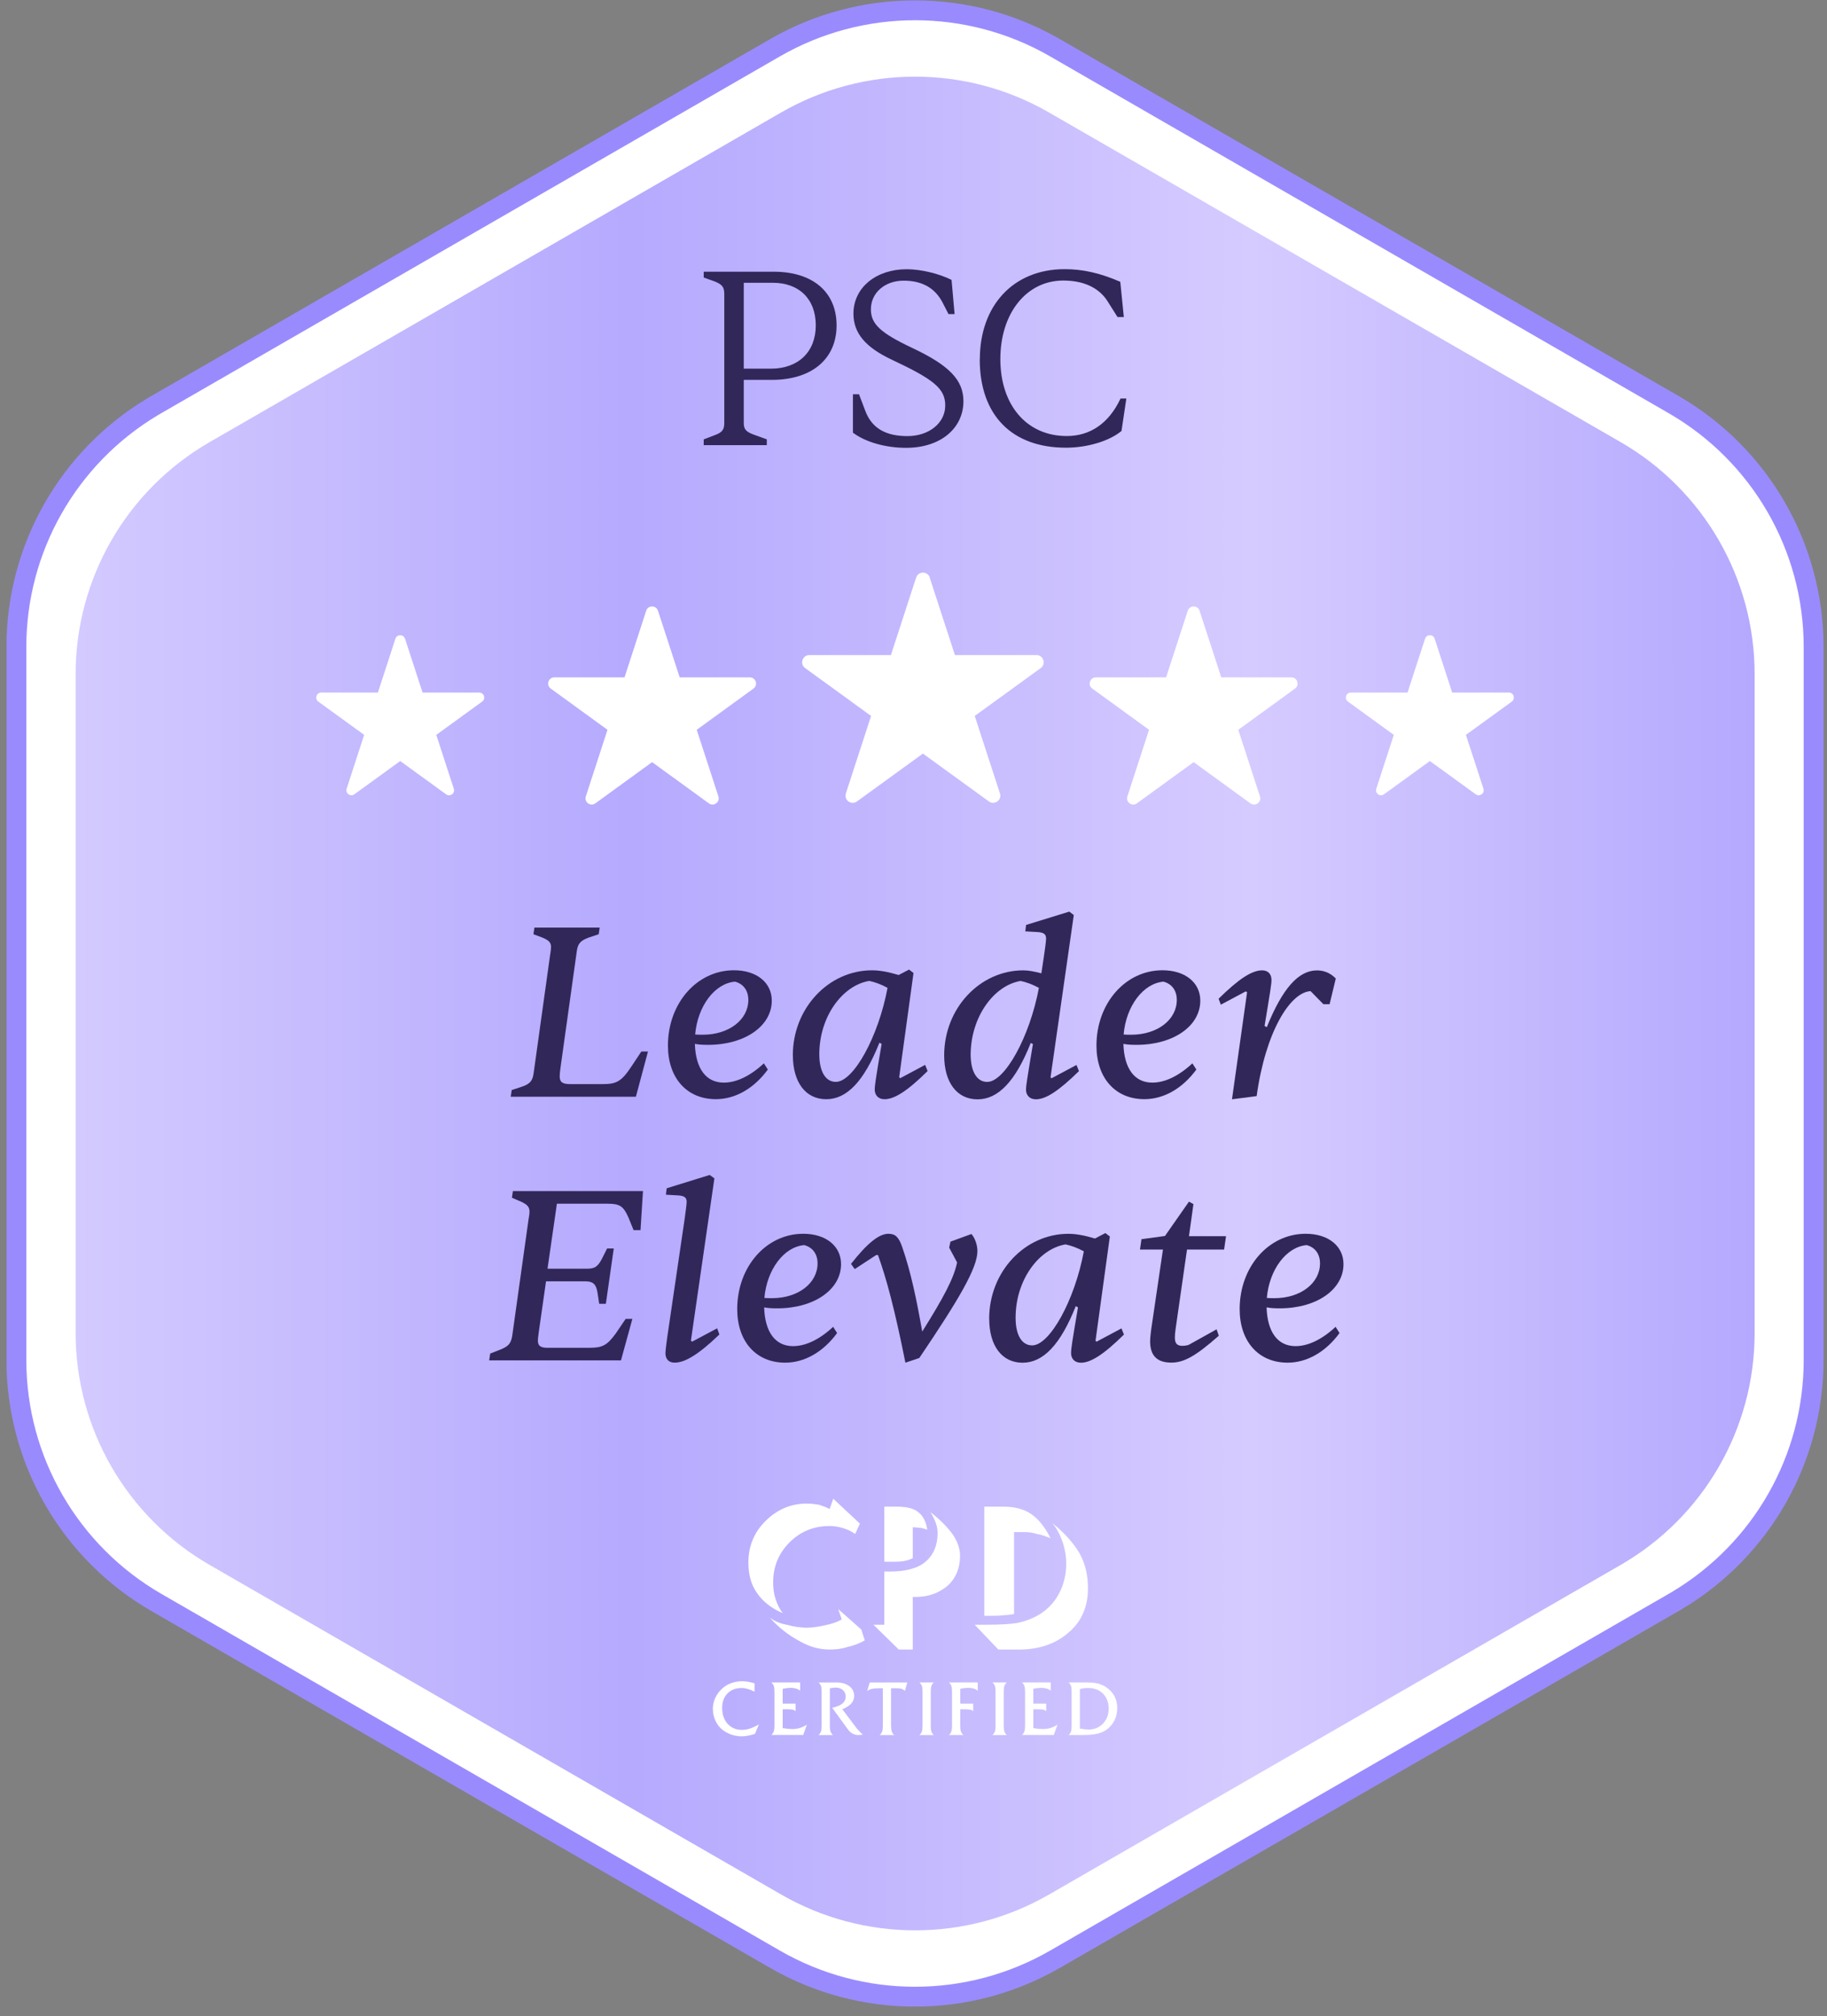
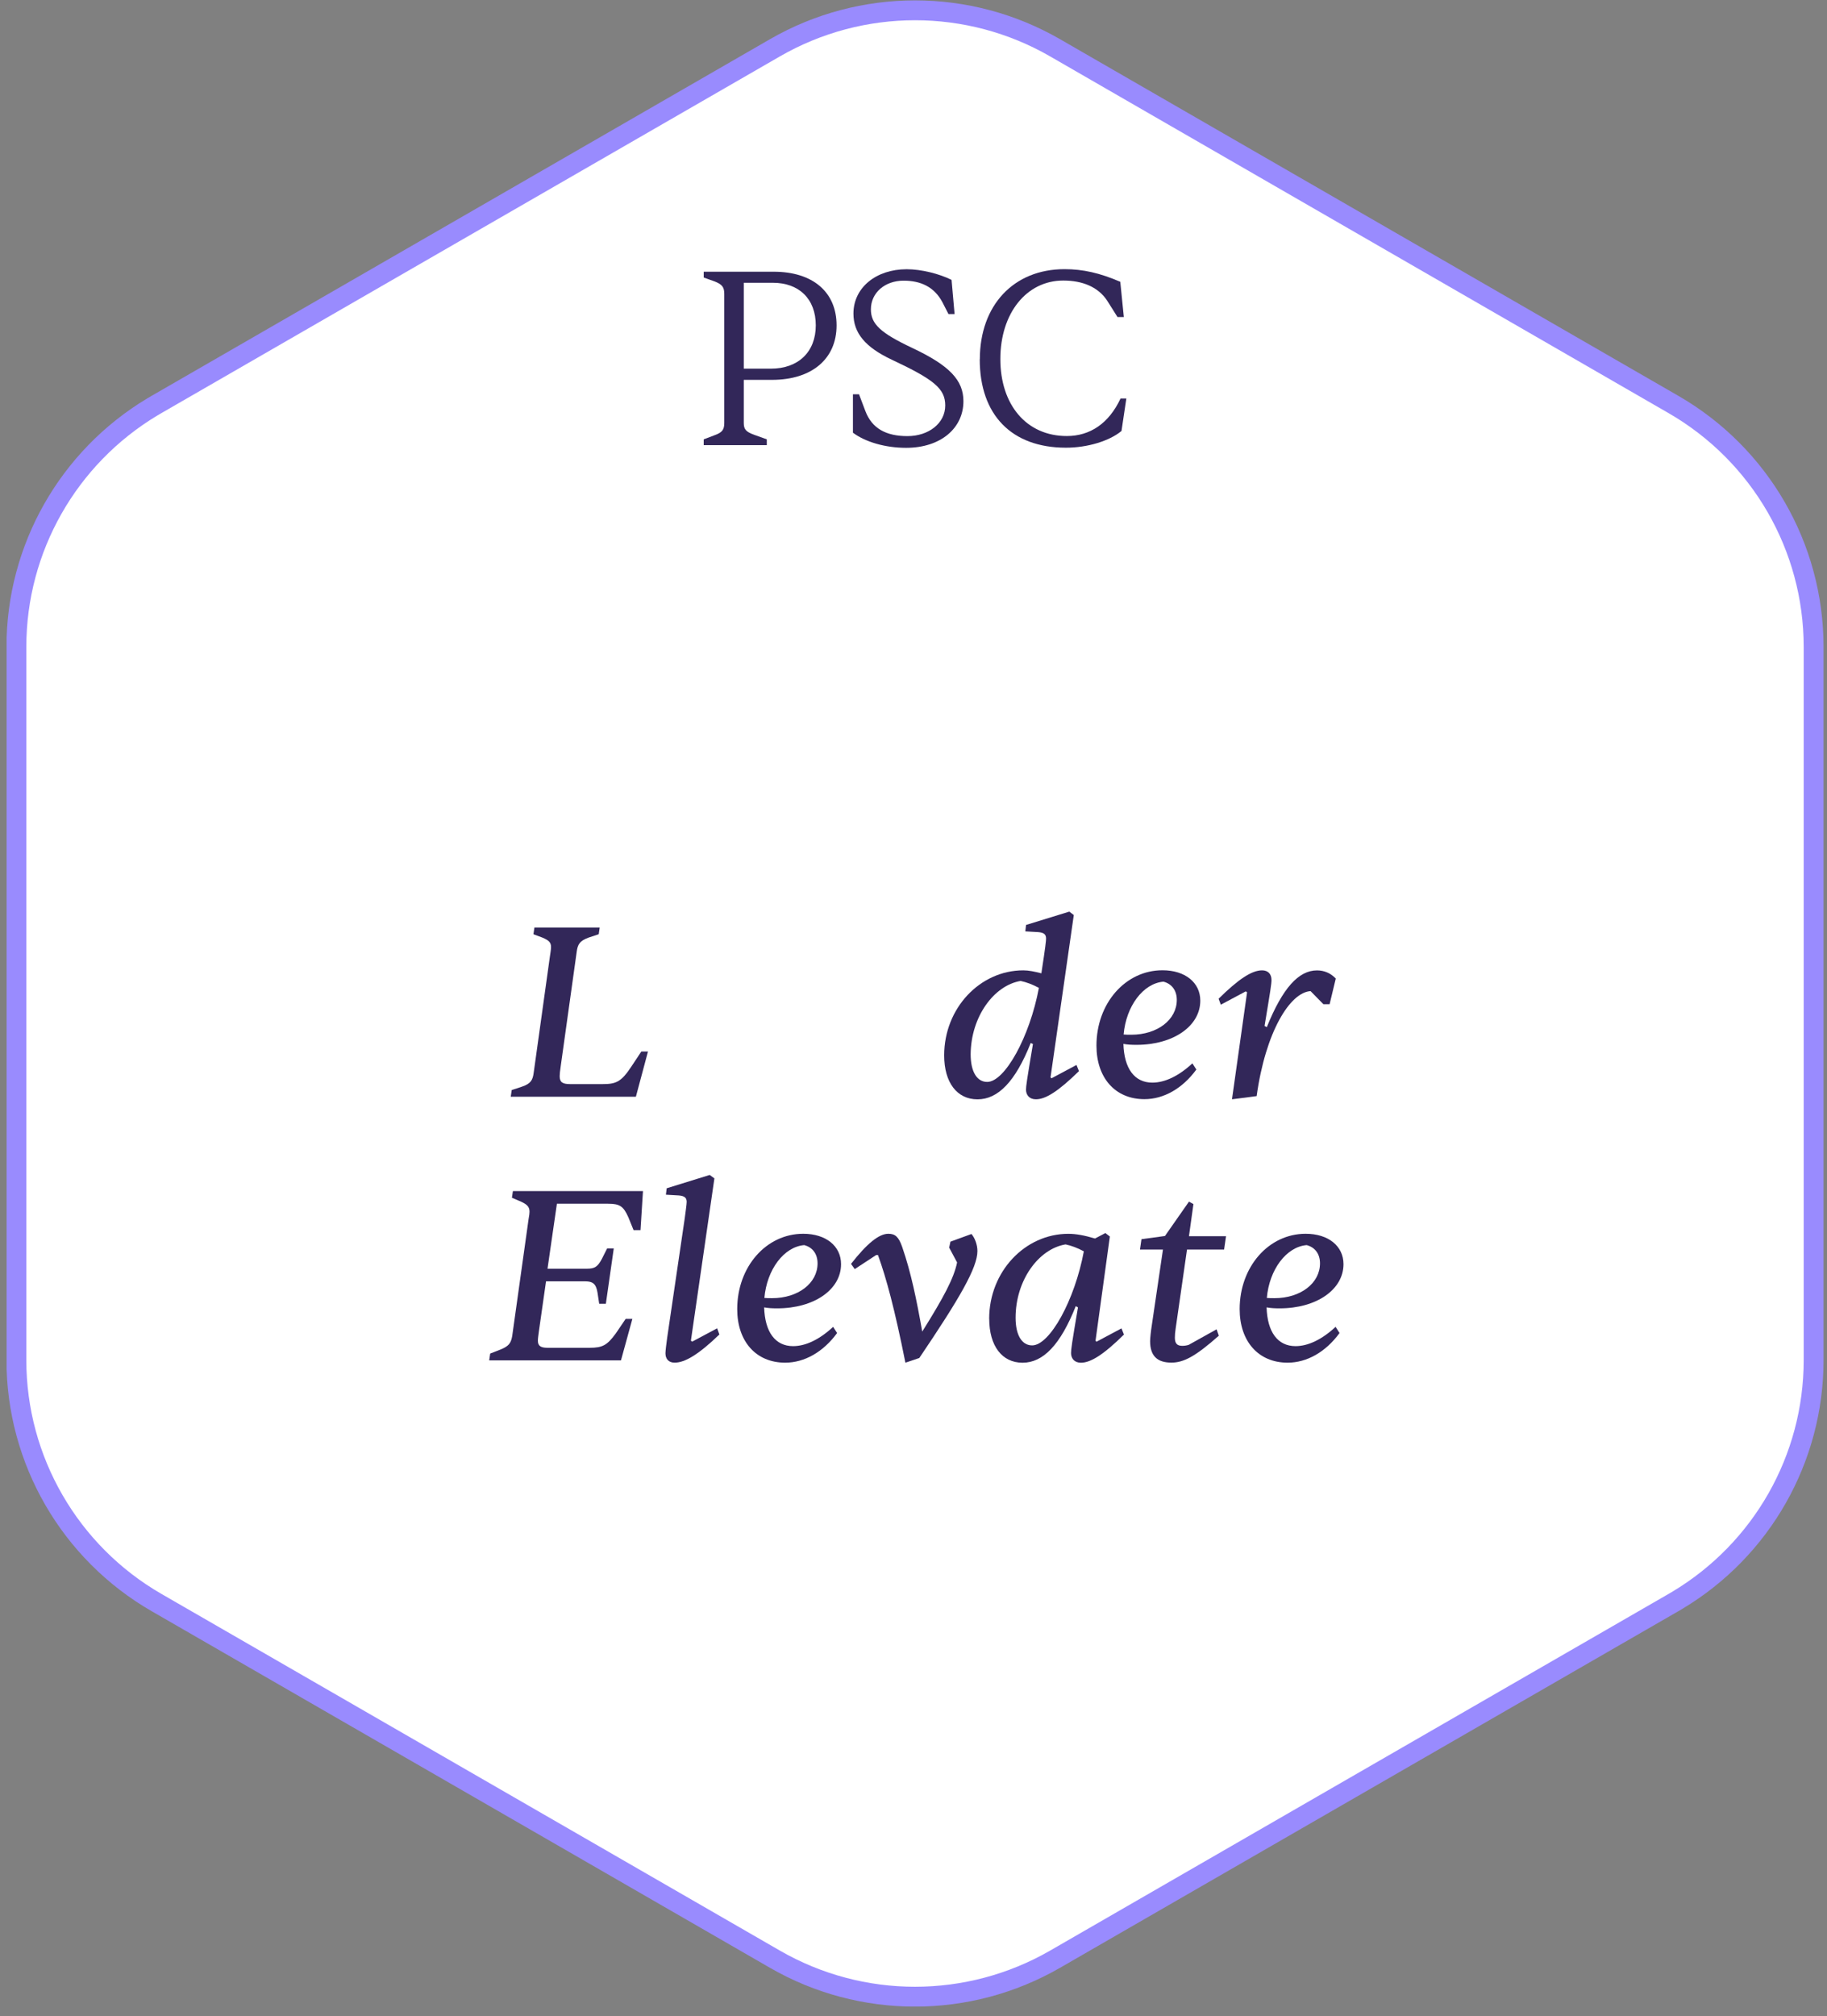
<svg xmlns="http://www.w3.org/2000/svg" width="184" height="203" viewBox="0 0 184 203" fill="none">
  <rect x="0" y="0" width="184" height="203" fill="#808080" stroke="none" />
  <g clip-path="url(#clip0_1858_3676)">
    <path d="M78.043 4.814C86.777 -0.22 97.533 -0.22 106.262 4.814L168.544 40.731C177.273 45.766 182.652 55.065 182.652 65.132V136.956C182.652 146.861 177.439 156.031 168.95 161.117L168.544 161.356L106.262 197.268C97.528 202.302 86.772 202.303 78.043 197.269L15.761 161.356C7.032 156.322 1.653 147.023 1.652 136.956V65.132C1.652 55.222 6.865 46.052 15.354 40.966L15.761 40.727L78.043 4.814Z" fill="white" stroke="#998BFE" stroke-width="2" />
-     <path opacity="0.85" d="M7.617 67.862V134.226C7.617 143.855 12.762 152.759 21.116 157.574L78.666 190.753C87.02 195.568 97.309 195.568 105.663 190.753L163.213 157.574C171.567 152.759 176.711 143.86 176.711 134.226V67.862C176.711 58.233 171.567 49.328 163.213 44.514L105.658 11.33C97.304 6.515 87.015 6.515 78.661 11.33L21.116 44.514C12.762 49.328 7.617 58.228 7.617 67.862Z" fill="url(#paint0_linear_1858_3676)" />
    <path d="M51.438 110.426L51.536 109.756L52.581 109.41C53.452 109.111 53.654 108.764 53.752 107.992L55.368 96.402C55.42 96.005 55.495 95.63 55.495 95.359C55.495 94.91 55.298 94.69 54.647 94.414L53.724 94.067L53.822 93.398H60.396L60.297 94.067L59.253 94.414C58.405 94.737 58.18 95.059 58.081 95.832L56.465 107.394C56.39 107.89 56.367 108.189 56.367 108.362C56.367 108.961 56.638 109.158 57.439 109.158H60.654C62.022 109.158 62.546 108.961 63.568 107.417L64.589 105.878H65.259L64.041 110.43H51.442L51.438 110.426Z" fill="#322759" />
-     <path d="M67.269 105.28C67.269 101.027 70.184 97.695 73.918 97.695C76.209 97.695 77.727 98.94 77.727 100.755C77.727 103.315 75.014 105.205 71.304 105.205C70.755 105.205 70.381 105.182 69.982 105.107C70.057 107.592 71.102 109.009 72.897 109.009C74.166 109.009 75.563 108.34 76.931 107.067L77.329 107.69C75.933 109.604 74.04 110.675 72.1 110.675C69.162 110.675 67.269 108.537 67.269 105.28ZM74.021 98.842C71.978 99.015 70.259 101.303 70.01 104.162C70.235 104.185 70.484 104.185 70.784 104.185C73.421 104.185 75.366 102.669 75.366 100.681C75.366 99.735 74.869 99.062 74.021 98.842Z" fill="#322759" />
-     <path d="M79.848 106.253C79.848 101.504 83.46 97.7 87.817 97.7C88.591 97.7 89.41 97.85 90.507 98.172L91.552 97.625L92.001 97.971L90.558 108.466L90.657 108.565L93.173 107.222L93.421 107.844C91.355 109.884 90.062 110.68 89.087 110.68C88.417 110.68 88.094 110.23 88.094 109.711C88.094 109.337 88.169 108.766 88.792 105.112L88.567 104.985C87.021 108.888 85.278 110.68 83.212 110.68C81.145 110.68 79.852 108.99 79.852 106.253H79.848ZM89.387 99.464C88.74 99.118 88.141 98.893 87.546 98.767C84.833 99.216 82.514 102.374 82.514 106.15C82.514 107.891 83.137 108.934 84.182 108.934C85.948 108.934 88.464 104.41 89.387 99.459V99.464Z" fill="#322759" />
    <path d="M95.09 106.257C95.09 101.507 98.702 97.703 103.06 97.703C103.608 97.703 104.208 97.83 104.878 98.003C105.299 95.266 105.351 94.718 105.351 94.498C105.351 94.077 105.126 93.899 104.554 93.853L103.261 93.778L103.336 93.132L107.693 91.789L108.143 92.135L105.801 108.475L105.899 108.573L108.415 107.23L108.663 107.852C106.574 109.892 105.304 110.688 104.329 110.688C103.655 110.688 103.331 110.239 103.331 109.719C103.331 109.373 103.406 108.826 104.029 105.12L103.805 105.021C102.263 108.9 100.515 110.692 98.449 110.692C96.383 110.692 95.09 109.003 95.09 106.266V106.257ZM104.629 99.467C103.983 99.121 103.383 98.897 102.788 98.77C100.098 99.219 97.784 102.378 97.756 106.154C97.756 107.894 98.379 108.938 99.424 108.938C101.19 108.938 103.706 104.413 104.629 99.463V99.467Z" fill="#322759" />
    <path d="M110.426 105.28C110.426 101.027 113.34 97.695 117.074 97.695C119.365 97.695 120.883 98.94 120.883 100.755C120.883 103.315 118.171 105.205 114.46 105.205C113.912 105.205 113.537 105.182 113.139 105.107C113.214 107.592 114.258 109.009 116.053 109.009C117.323 109.009 118.719 108.34 120.087 107.067L120.485 107.69C119.089 109.604 117.196 110.675 115.256 110.675C112.319 110.675 110.426 108.537 110.426 105.28ZM117.173 98.842C115.13 99.015 113.41 101.303 113.162 104.162C113.387 104.185 113.635 104.185 113.935 104.185C116.573 104.185 118.517 102.669 118.517 100.681C118.517 99.735 118.021 99.062 117.173 98.842Z" fill="#322759" />
    <path d="M124.076 110.683L125.594 99.916L125.467 99.818L122.951 101.161L122.727 100.562C124.718 98.597 126.063 97.703 127.107 97.703C127.707 97.703 128.054 98.077 128.054 98.672C128.054 99.069 127.955 99.692 127.356 103.299L127.581 103.426C129.174 99.472 130.795 97.708 132.636 97.708C133.358 97.708 134.004 97.979 134.529 98.527L133.906 101.114H133.283L131.989 99.795C129.923 99.921 127.459 103.875 126.559 110.365L124.071 110.688L124.076 110.683Z" fill="#322759" />
    <path d="M49.27 136.957L49.369 136.288L50.39 135.89C51.262 135.544 51.463 135.216 51.585 134.524L53.229 122.789C53.304 122.367 53.328 122.166 53.328 122.017C53.328 121.544 53.131 121.296 52.48 120.997L51.557 120.599L51.655 119.93H64.755L64.507 123.86H63.809L63.284 122.569C62.788 121.45 62.413 121.202 61.241 121.202H56.087L55.141 127.744H59.124C59.897 127.744 60.197 127.547 60.618 126.752L61.143 125.708H61.813L61.017 131.276H60.346L60.173 130.135C60.023 129.241 59.676 129.016 58.927 129.016H54.991L54.27 134.065C54.218 134.463 54.171 134.786 54.171 134.987C54.171 135.511 54.443 135.708 55.141 135.708H59.377C60.67 135.708 61.143 135.46 62.014 134.266L63.012 132.797H63.687L62.539 136.976H49.266L49.27 136.957Z" fill="#322759" />
    <path d="M67.019 136.258C67.019 136.034 67.118 135.215 67.193 134.691L68.959 122.68C69.034 122.081 69.156 121.285 69.156 121.014C69.156 120.593 68.931 120.415 68.359 120.368L67.066 120.293L67.141 119.648L71.475 118.305L71.948 118.651L69.582 134.99L69.709 135.089L72.225 133.746L72.45 134.368C70.36 136.38 68.987 137.203 67.942 137.203C67.296 137.203 67.019 136.782 67.019 136.258Z" fill="#322759" />
    <path d="M74.246 131.811C74.246 127.558 77.16 124.227 80.895 124.227C83.186 124.227 84.704 125.471 84.704 127.287C84.704 129.846 81.991 131.736 78.28 131.736C77.732 131.736 77.357 131.713 76.959 131.638C77.034 134.123 78.079 135.541 79.873 135.541C81.143 135.541 82.539 134.871 83.907 133.599L84.305 134.221C82.909 136.135 81.016 137.206 79.077 137.206C76.139 137.206 74.246 135.068 74.246 131.811ZM80.993 125.368C78.95 125.541 77.231 127.829 76.982 130.688C77.207 130.712 77.456 130.712 77.755 130.712C80.393 130.712 82.338 129.196 82.338 127.207C82.338 126.262 81.841 125.588 80.993 125.368Z" fill="#322759" />
    <path d="M91.184 137.206C90.111 131.835 89.268 128.7 88.42 126.365H88.246L86.082 127.783L85.707 127.259C87.328 125.195 88.523 124.227 89.469 124.227C90.168 124.227 90.514 124.549 90.866 125.569C91.76 128.157 92.309 130.866 92.88 134.076C95.045 130.618 96.066 128.704 96.39 127.114L95.593 125.621L95.72 125.022L97.837 124.25C98.184 124.648 98.437 125.345 98.437 125.967C98.437 127.633 96.671 130.693 92.585 136.734L91.189 137.206H91.184Z" fill="#322759" />
    <path d="M99.621 132.784C99.621 128.035 103.233 124.231 107.591 124.231C108.364 124.231 109.184 124.381 110.28 124.704L111.325 124.156L111.775 124.502L110.332 134.998L110.43 135.096L112.946 133.753L113.195 134.375C111.128 136.415 109.835 137.211 108.861 137.211C108.191 137.211 107.867 136.762 107.867 136.242C107.867 135.868 107.942 135.297 108.565 131.643L108.341 131.516C106.794 135.419 105.051 137.211 102.985 137.211C100.919 137.211 99.626 135.522 99.626 132.784H99.621ZM109.156 125.995C108.509 125.649 107.909 125.424 107.314 125.298C104.602 125.747 102.282 128.906 102.282 132.682C102.282 134.422 102.906 135.466 103.95 135.466C105.717 135.466 108.233 130.941 109.156 125.99V125.995Z" fill="#322759" />
    <path d="M115.83 135.043C115.83 134.744 115.905 134.047 116.003 133.424L117.123 125.816H114.809L114.959 124.773L117.325 124.45L119.742 120.992L120.192 121.24L119.742 124.473H123.476L123.28 125.816H119.545L118.398 133.799C118.346 134.122 118.323 134.445 118.323 134.692C118.323 135.263 118.547 135.511 119.068 135.511C119.264 135.511 119.466 135.488 119.714 135.413L122.525 133.846L122.75 134.491C120.361 136.606 119.189 137.2 117.971 137.2C116.528 137.2 115.83 136.503 115.83 135.039V135.043Z" fill="#322759" />
    <path d="M124.848 131.811C124.848 127.558 127.762 124.227 131.496 124.227C133.787 124.227 135.305 125.471 135.305 127.287C135.305 129.846 132.593 131.736 128.882 131.736C128.334 131.736 127.959 131.713 127.56 131.638C127.635 134.123 128.68 135.541 130.475 135.541C131.744 135.541 133.141 134.871 134.509 133.599L134.907 134.221C133.511 136.135 131.618 137.206 129.678 137.206C126.741 137.206 124.848 135.068 124.848 131.811ZM131.595 125.368C129.552 125.541 127.832 127.829 127.584 130.688C127.809 130.712 128.057 130.712 128.357 130.712C130.995 130.712 132.939 129.196 132.939 127.207C132.939 126.262 132.443 125.588 131.595 125.368Z" fill="#322759" />
-     <path fill-rule="evenodd" clip-rule="evenodd" d="M87.094 165.168C86.546 165.477 85.932 165.715 85.323 165.837C84.775 166.029 84.161 166.09 83.552 166.09C82.568 166.09 81.542 165.837 80.501 165.229C79.461 164.681 78.421 163.891 77.512 162.861C77.99 163.231 78.543 163.47 79.222 163.591C79.892 163.769 80.562 163.891 81.293 163.891C81.903 163.891 82.512 163.769 83.064 163.652C83.674 163.53 84.283 163.353 84.775 163.053L84.414 162.014L86.738 164.068M78.852 162.431C77.69 161.954 76.772 161.214 76.219 160.363C75.61 159.502 75.371 158.477 75.371 157.317C75.371 155.73 75.919 154.317 77.081 153.162C78.243 152.001 79.639 151.393 81.233 151.393C81.724 151.393 82.095 151.454 82.512 151.515C82.882 151.646 83.252 151.767 83.552 151.945L83.922 150.906L86.602 153.414L86.124 154.453C85.693 154.144 85.262 153.962 84.831 153.845C84.409 153.714 83.983 153.653 83.552 153.653C81.959 153.653 80.619 154.2 79.518 155.3C78.417 156.399 77.868 157.738 77.868 159.324C77.868 159.932 77.929 160.484 78.121 161.032C78.299 161.584 78.538 162.071 78.852 162.431ZM89.057 157.246V151.706H90.397C91.32 151.706 92.046 151.884 92.477 152.254C92.955 152.609 93.269 153.222 93.386 154.023C93.208 153.962 93.025 153.906 92.777 153.845C92.538 153.845 92.224 153.775 91.929 153.775V156.891C91.676 157.012 91.376 157.129 91.006 157.19C90.636 157.251 90.214 157.251 89.727 157.251H89.057V157.246ZM89.057 163.591V158.229H89.666C91.184 158.229 92.416 157.93 93.208 157.251C94 156.582 94.426 155.613 94.426 154.383C94.426 154.023 94.365 153.653 94.248 153.353C94.117 152.984 93.939 152.614 93.7 152.254C94.74 153.045 95.471 153.84 95.959 154.509C96.45 155.239 96.689 155.964 96.689 156.638C96.689 157.93 96.258 158.893 95.471 159.637C94.609 160.367 93.583 160.798 92.168 160.798H91.929V166.09H90.519L87.961 163.591H89.062H89.057ZM100.541 166.09L98.161 163.591H99.501C100.719 163.591 101.703 163.53 102.49 163.413C103.277 163.236 103.961 162.983 104.57 162.623C105.418 162.131 106.149 161.406 106.641 160.484C107.133 159.563 107.381 158.538 107.381 157.438C107.381 156.699 107.25 155.969 107.011 155.239C106.758 154.57 106.463 153.901 105.971 153.353C107.189 154.322 108.112 155.361 108.721 156.399C109.33 157.499 109.569 158.655 109.569 159.937C109.569 161.706 108.96 163.236 107.681 164.321C106.402 165.482 104.692 166.09 102.668 166.09H100.536H100.541ZM99.13 162.683V151.706H101.094C102.195 151.706 103.104 151.945 103.835 152.436C104.575 152.928 105.245 153.775 105.798 154.874C105.306 154.696 104.875 154.514 104.448 154.458C104.027 154.327 103.656 154.266 103.286 154.266H102.129V162.51C101.829 162.571 101.459 162.632 101.098 162.632C100.667 162.693 100.236 162.693 99.805 162.693H99.135L99.13 162.683Z" fill="white" />
+     <path fill-rule="evenodd" clip-rule="evenodd" d="M87.094 165.168C86.546 165.477 85.932 165.715 85.323 165.837C84.775 166.029 84.161 166.09 83.552 166.09C82.568 166.09 81.542 165.837 80.501 165.229C79.461 164.681 78.421 163.891 77.512 162.861C77.99 163.231 78.543 163.47 79.222 163.591C79.892 163.769 80.562 163.891 81.293 163.891C81.903 163.891 82.512 163.769 83.064 163.652C83.674 163.53 84.283 163.353 84.775 163.053L84.414 162.014L86.738 164.068M78.852 162.431C77.69 161.954 76.772 161.214 76.219 160.363C75.61 159.502 75.371 158.477 75.371 157.317C75.371 155.73 75.919 154.317 77.081 153.162C78.243 152.001 79.639 151.393 81.233 151.393C81.724 151.393 82.095 151.454 82.512 151.515C82.882 151.646 83.252 151.767 83.552 151.945L83.922 150.906L86.602 153.414L86.124 154.453C85.693 154.144 85.262 153.962 84.831 153.845C84.409 153.714 83.983 153.653 83.552 153.653C81.959 153.653 80.619 154.2 79.518 155.3C78.417 156.399 77.868 157.738 77.868 159.324C77.868 159.932 77.929 160.484 78.121 161.032C78.299 161.584 78.538 162.071 78.852 162.431ZM89.057 157.246H90.397C91.32 151.706 92.046 151.884 92.477 152.254C92.955 152.609 93.269 153.222 93.386 154.023C93.208 153.962 93.025 153.906 92.777 153.845C92.538 153.845 92.224 153.775 91.929 153.775V156.891C91.676 157.012 91.376 157.129 91.006 157.19C90.636 157.251 90.214 157.251 89.727 157.251H89.057V157.246ZM89.057 163.591V158.229H89.666C91.184 158.229 92.416 157.93 93.208 157.251C94 156.582 94.426 155.613 94.426 154.383C94.426 154.023 94.365 153.653 94.248 153.353C94.117 152.984 93.939 152.614 93.7 152.254C94.74 153.045 95.471 153.84 95.959 154.509C96.45 155.239 96.689 155.964 96.689 156.638C96.689 157.93 96.258 158.893 95.471 159.637C94.609 160.367 93.583 160.798 92.168 160.798H91.929V166.09H90.519L87.961 163.591H89.062H89.057ZM100.541 166.09L98.161 163.591H99.501C100.719 163.591 101.703 163.53 102.49 163.413C103.277 163.236 103.961 162.983 104.57 162.623C105.418 162.131 106.149 161.406 106.641 160.484C107.133 159.563 107.381 158.538 107.381 157.438C107.381 156.699 107.25 155.969 107.011 155.239C106.758 154.57 106.463 153.901 105.971 153.353C107.189 154.322 108.112 155.361 108.721 156.399C109.33 157.499 109.569 158.655 109.569 159.937C109.569 161.706 108.96 163.236 107.681 164.321C106.402 165.482 104.692 166.09 102.668 166.09H100.536H100.541ZM99.13 162.683V151.706H101.094C102.195 151.706 103.104 151.945 103.835 152.436C104.575 152.928 105.245 153.775 105.798 154.874C105.306 154.696 104.875 154.514 104.448 154.458C104.027 154.327 103.656 154.266 103.286 154.266H102.129V162.51C101.829 162.571 101.459 162.632 101.098 162.632C100.667 162.693 100.236 162.693 99.805 162.693H99.135L99.13 162.683Z" fill="white" />
    <path fill-rule="evenodd" clip-rule="evenodd" d="M76.431 173.633L76.033 174.583C75.785 174.662 75.551 174.723 75.33 174.765C75.11 174.807 74.904 174.826 74.707 174.826C74.412 174.826 74.126 174.789 73.845 174.714C73.564 174.639 73.302 174.522 73.053 174.372C72.66 174.138 72.346 173.811 72.126 173.404C71.905 172.992 71.793 172.538 71.793 172.047C71.793 171.677 71.873 171.317 72.032 170.966C72.191 170.615 72.421 170.306 72.716 170.035C72.983 169.787 73.292 169.599 73.639 169.473C73.986 169.347 74.356 169.281 74.745 169.281C74.932 169.281 75.124 169.3 75.33 169.333C75.537 169.365 75.757 169.422 75.991 169.492V170.339C75.752 170.212 75.527 170.119 75.312 170.058C75.096 169.997 74.89 169.964 74.689 169.964C74.098 169.964 73.62 170.147 73.264 170.512C72.908 170.877 72.73 171.363 72.73 171.967C72.73 172.627 72.913 173.165 73.283 173.572C73.653 173.979 74.14 174.18 74.74 174.18C74.988 174.18 75.251 174.133 75.527 174.045C75.804 173.956 76.108 173.815 76.431 173.633ZM77.682 174.695C77.795 174.592 77.874 174.48 77.921 174.349C77.968 174.222 77.996 174.021 77.996 173.754V170.334C77.996 170.067 77.973 169.871 77.921 169.744C77.874 169.618 77.795 169.501 77.682 169.403H80.583V170.236C80.451 170.133 80.311 170.058 80.156 170.016C80.002 169.969 79.819 169.946 79.618 169.946C79.514 169.946 79.397 169.955 79.266 169.969C79.135 169.983 78.99 170.011 78.826 170.044V171.537H80.124V172.304C80.063 172.234 79.978 172.182 79.875 172.154C79.772 172.126 79.58 172.107 79.304 172.107H78.826V174.002C79.027 174.031 79.21 174.054 79.369 174.073C79.533 174.087 79.674 174.096 79.791 174.096C80.058 174.096 80.316 174.059 80.555 173.988C80.793 173.914 81.028 173.806 81.262 173.656L80.892 174.69H77.678L77.682 174.695ZM83.577 173.759C83.577 174.026 83.6 174.222 83.647 174.353C83.694 174.48 83.773 174.597 83.891 174.7H82.438C82.55 174.597 82.63 174.484 82.677 174.353C82.724 174.222 82.747 174.026 82.747 173.759V170.339C82.747 170.072 82.724 169.875 82.677 169.749C82.63 169.623 82.55 169.506 82.438 169.408H84.27C84.795 169.408 85.216 169.534 85.54 169.782C85.863 170.03 86.022 170.357 86.022 170.755C86.022 171.045 85.924 171.303 85.732 171.523C85.54 171.742 85.235 171.939 84.832 172.103L86.21 173.932C86.289 174.04 86.388 174.157 86.505 174.278C86.617 174.4 86.749 174.526 86.898 174.662L86.486 174.7H86.421C86.228 174.7 86.036 174.648 85.858 174.55C85.676 174.447 85.521 174.307 85.39 174.129L83.811 171.953C84.284 171.85 84.626 171.705 84.842 171.527C85.057 171.345 85.17 171.111 85.17 170.825C85.17 170.559 85.076 170.343 84.888 170.175C84.701 170.006 84.457 169.922 84.153 169.922C84.087 169.922 84.003 169.927 83.905 169.941C83.806 169.95 83.698 169.969 83.577 169.992V173.764V173.759ZM89.743 173.759C89.743 174.026 89.766 174.222 89.813 174.353C89.86 174.484 89.944 174.597 90.052 174.7H88.599C88.712 174.597 88.796 174.484 88.843 174.353C88.89 174.227 88.913 174.026 88.913 173.759V169.988H88.487C88.192 169.988 87.953 170.011 87.77 170.058C87.587 170.105 87.442 170.18 87.33 170.278L87.592 169.408H91.378L91.129 170.259C91.05 170.166 90.947 170.095 90.82 170.053C90.694 170.007 90.53 169.988 90.333 169.988H89.738V173.759H89.743ZM93.734 173.759C93.734 174.026 93.758 174.222 93.805 174.353C93.852 174.48 93.931 174.597 94.048 174.7H92.596C92.708 174.597 92.793 174.484 92.84 174.353C92.886 174.227 92.91 174.026 92.91 173.759V170.334C92.91 170.067 92.886 169.871 92.84 169.744C92.793 169.618 92.713 169.501 92.596 169.403H94.048C93.936 169.501 93.856 169.618 93.809 169.744C93.763 169.871 93.739 170.067 93.739 170.334V173.759H93.734ZM96.71 173.759C96.71 174.026 96.733 174.222 96.78 174.349C96.827 174.475 96.906 174.592 97.023 174.695H95.571C95.683 174.592 95.763 174.48 95.81 174.349C95.857 174.222 95.88 174.021 95.88 173.754V170.334C95.88 170.067 95.857 169.871 95.81 169.744C95.763 169.618 95.683 169.501 95.571 169.403H98.471V170.236C98.34 170.133 98.2 170.058 98.045 170.016C97.89 169.969 97.708 169.946 97.506 169.946C97.403 169.946 97.286 169.955 97.155 169.969C97.028 169.983 96.878 170.011 96.714 170.044V171.537H98.012V172.304C97.951 172.234 97.867 172.182 97.764 172.154C97.661 172.126 97.469 172.107 97.192 172.107H96.71V173.754V173.759ZM101.086 173.759C101.086 174.026 101.109 174.222 101.156 174.353C101.203 174.48 101.283 174.597 101.4 174.7H99.947C100.06 174.597 100.144 174.484 100.191 174.353C100.238 174.227 100.261 174.026 100.261 173.759V170.334C100.261 170.067 100.238 169.871 100.191 169.744C100.144 169.618 100.064 169.501 99.947 169.403H101.4C101.287 169.501 101.203 169.618 101.156 169.744C101.109 169.871 101.086 170.067 101.086 170.334V173.759ZM102.922 174.695C103.035 174.592 103.114 174.48 103.161 174.349C103.208 174.222 103.236 174.021 103.236 173.754V170.334C103.236 170.067 103.213 169.871 103.161 169.744C103.114 169.618 103.035 169.501 102.922 169.403H105.823V170.236C105.691 170.133 105.551 170.058 105.396 170.016C105.242 169.969 105.064 169.946 104.857 169.946C104.754 169.946 104.637 169.955 104.506 169.969C104.375 169.983 104.23 170.011 104.066 170.044V171.537H105.363V172.304C105.303 172.234 105.218 172.182 105.115 172.154C105.012 172.126 104.82 172.107 104.543 172.107H104.066V174.002C104.267 174.031 104.45 174.054 104.609 174.073C104.773 174.087 104.914 174.096 105.031 174.096C105.298 174.096 105.556 174.059 105.794 173.988C106.033 173.914 106.268 173.806 106.502 173.656L106.132 174.69H102.918L102.922 174.695ZM108.76 174.054C108.952 174.082 109.121 174.105 109.262 174.119C109.402 174.133 109.524 174.143 109.622 174.143C110.213 174.143 110.695 173.946 111.08 173.549C111.464 173.151 111.656 172.645 111.656 172.037C111.656 171.429 111.464 170.91 111.084 170.531C110.705 170.152 110.194 169.96 109.561 169.96C109.43 169.96 109.299 169.969 109.163 169.988C109.027 170.006 108.891 170.035 108.756 170.072V174.054H108.76ZM107.622 174.695C107.734 174.597 107.814 174.484 107.856 174.363C107.903 174.241 107.926 174.035 107.926 173.759V170.334C107.926 170.058 107.903 169.857 107.856 169.735C107.809 169.613 107.73 169.501 107.622 169.403H109.468C109.964 169.403 110.372 169.45 110.695 169.548C111.019 169.646 111.319 169.801 111.59 170.021C111.895 170.264 112.129 170.549 112.284 170.877C112.438 171.204 112.518 171.569 112.518 171.972C112.518 172.332 112.462 172.674 112.345 172.982C112.227 173.291 112.054 173.572 111.825 173.825C111.543 174.133 111.197 174.353 110.794 174.489C110.386 174.625 109.861 174.695 109.215 174.695H107.622Z" fill="white" />
    <path d="M70.872 44.822V44.237L71.945 43.83C72.737 43.549 72.943 43.268 72.943 42.58V29.601C72.943 28.913 72.737 28.632 71.945 28.328L70.872 27.944V27.359H77.919C81.85 27.359 84.253 29.399 84.253 32.764C84.253 36.128 81.775 38.248 77.741 38.248H74.906V42.58C74.906 43.217 75.112 43.474 75.951 43.778L77.225 44.237V44.822H70.867H70.872ZM74.906 37.12H77.638C80.397 37.12 82.159 35.435 82.159 32.759C82.159 30.083 80.449 28.473 77.844 28.473H74.906V37.12Z" fill="#322759" />
    <path d="M85.9 43.552V39.701H86.514L87.151 41.385C87.816 43.145 89.245 43.912 91.391 43.912C93.537 43.912 95.196 42.611 95.196 40.828C95.196 39.144 94.099 38.227 89.808 36.215C87.151 34.965 85.951 33.538 85.951 31.573C85.951 28.972 88.224 27.109 91.312 27.109C92.792 27.109 94.605 27.568 95.833 28.181L96.138 31.625H95.524L94.91 30.427C94.095 28.897 92.741 28.26 91.002 28.26C89.114 28.26 87.709 29.486 87.709 31.143C87.709 32.621 88.655 33.515 91.897 35.045C95.627 36.804 97.028 38.283 97.028 40.398C97.028 43.102 94.755 45.091 91.255 45.091C89.161 45.091 87.146 44.506 85.891 43.561L85.9 43.552Z" fill="#322759" />
    <path d="M98.681 36.179C98.681 30.747 102.078 27.102 107.209 27.102C109.073 27.102 110.76 27.485 112.826 28.374L113.182 31.921H112.545L111.5 30.265C110.605 28.912 109.05 28.248 107.082 28.248C103.381 28.248 100.747 31.537 100.747 36.151C100.747 40.764 103.376 43.904 107.438 43.904C109.785 43.904 111.678 42.631 112.85 40.128H113.435L112.948 43.394C111.721 44.414 109.5 45.078 107.354 45.078C101.891 45.078 98.672 41.789 98.672 36.179H98.681Z" fill="#322759" />
    <path d="M93.632 58.158L96.172 65.958H104.385C105.088 65.958 105.378 66.856 104.811 67.268L98.168 72.088L100.707 79.888C100.923 80.557 100.159 81.109 99.592 80.697L92.948 75.878L86.304 80.697C85.737 81.109 84.969 80.557 85.189 79.888L87.729 72.088L81.085 67.268C80.518 66.856 80.808 65.958 81.511 65.958H89.725L92.264 58.158C92.48 57.489 93.426 57.489 93.642 58.158H93.632Z" fill="white" />
-     <path d="M66.269 61.494L68.453 68.204H75.518C76.123 68.204 76.376 68.976 75.884 69.332L70.168 73.482L72.351 80.192C72.538 80.767 71.878 81.245 71.391 80.889L65.674 76.739L59.958 80.889C59.471 81.245 58.81 80.767 58.998 80.192L61.181 73.482L55.465 69.332C54.978 68.976 55.226 68.204 55.831 68.204H62.896L65.079 61.494C65.267 60.919 66.082 60.919 66.265 61.494H66.269Z" fill="white" />
    <path d="M40.789 64.308L42.556 69.731H48.262C48.75 69.731 48.956 70.354 48.558 70.644L43.938 73.994L45.704 79.417C45.854 79.88 45.325 80.269 44.926 79.978L40.307 76.628L35.687 79.978C35.293 80.264 34.759 79.88 34.909 79.417L36.676 73.994L32.056 70.644C31.662 70.358 31.864 69.731 32.351 69.731H38.058L39.824 64.308C39.974 63.845 40.63 63.845 40.785 64.308H40.789Z" fill="white" />
    <path d="M119.621 61.494L117.437 68.204H110.372C109.767 68.204 109.514 68.976 110.006 69.332L115.722 73.482L113.539 80.192C113.352 80.767 114.012 81.245 114.499 80.889L120.216 76.739L125.932 80.889C126.419 81.245 127.08 80.767 126.892 80.192L124.709 73.482L130.425 69.332C130.912 68.976 130.664 68.204 130.059 68.204H122.994L120.811 61.494C120.623 60.919 119.808 60.919 119.625 61.494H119.621Z" fill="white" />
    <path d="M143.522 64.308L141.755 69.731H136.048C135.561 69.731 135.355 70.354 135.753 70.644L140.373 73.994L138.607 79.417C138.457 79.88 138.986 80.269 139.384 79.978L144.004 76.628L148.624 79.978C149.017 80.264 149.552 79.88 149.402 79.417L147.635 73.994L152.255 70.644C152.649 70.358 152.447 69.731 151.96 69.731H146.253L144.487 64.308C144.337 63.845 143.681 63.845 143.526 64.308H143.522Z" fill="white" />
  </g>
  <defs>
    <linearGradient id="paint0_linear_1858_3676" x1="7.617" y1="101.042" x2="176.702" y2="101.042" gradientUnits="userSpaceOnUse">
      <stop stop-color="#CCC1FF" />
      <stop offset="0.33" stop-color="#A89BFE" />
      <stop offset="0.7" stop-color="#CFC2FF" />
      <stop offset="1" stop-color="#A79AFE" />
    </linearGradient>
    <clipPath id="clip0_1858_3676">
      <rect width="183" height="202" fill="white" transform="translate(0.668 0.039)" />
    </clipPath>
  </defs>
</svg>